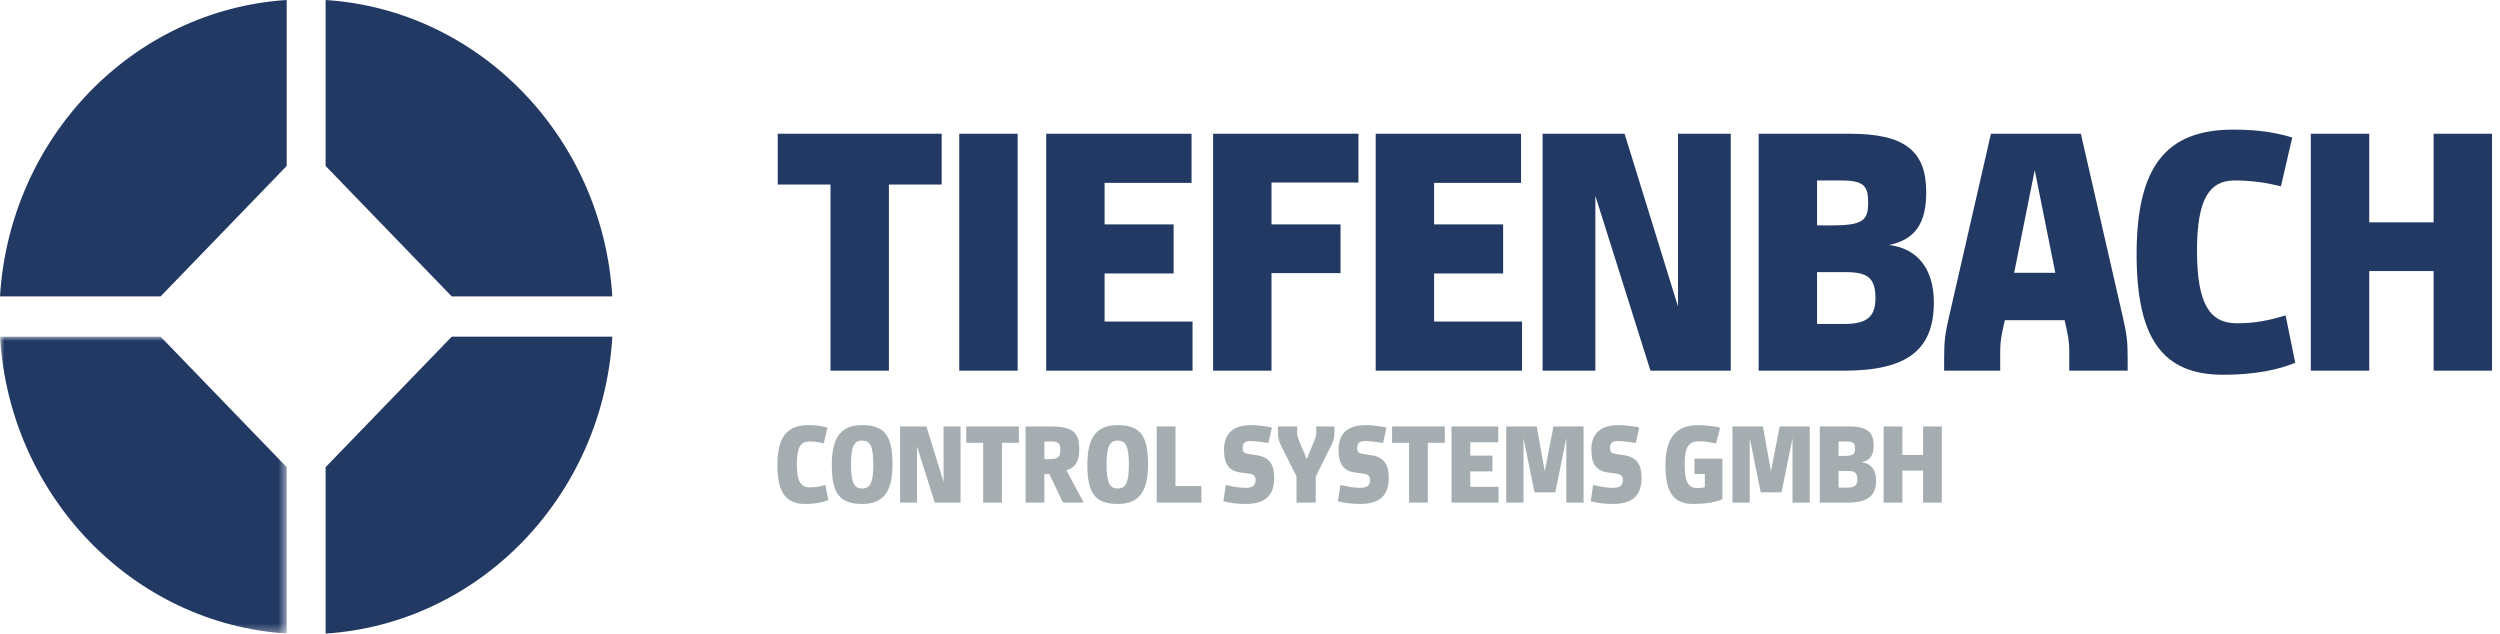
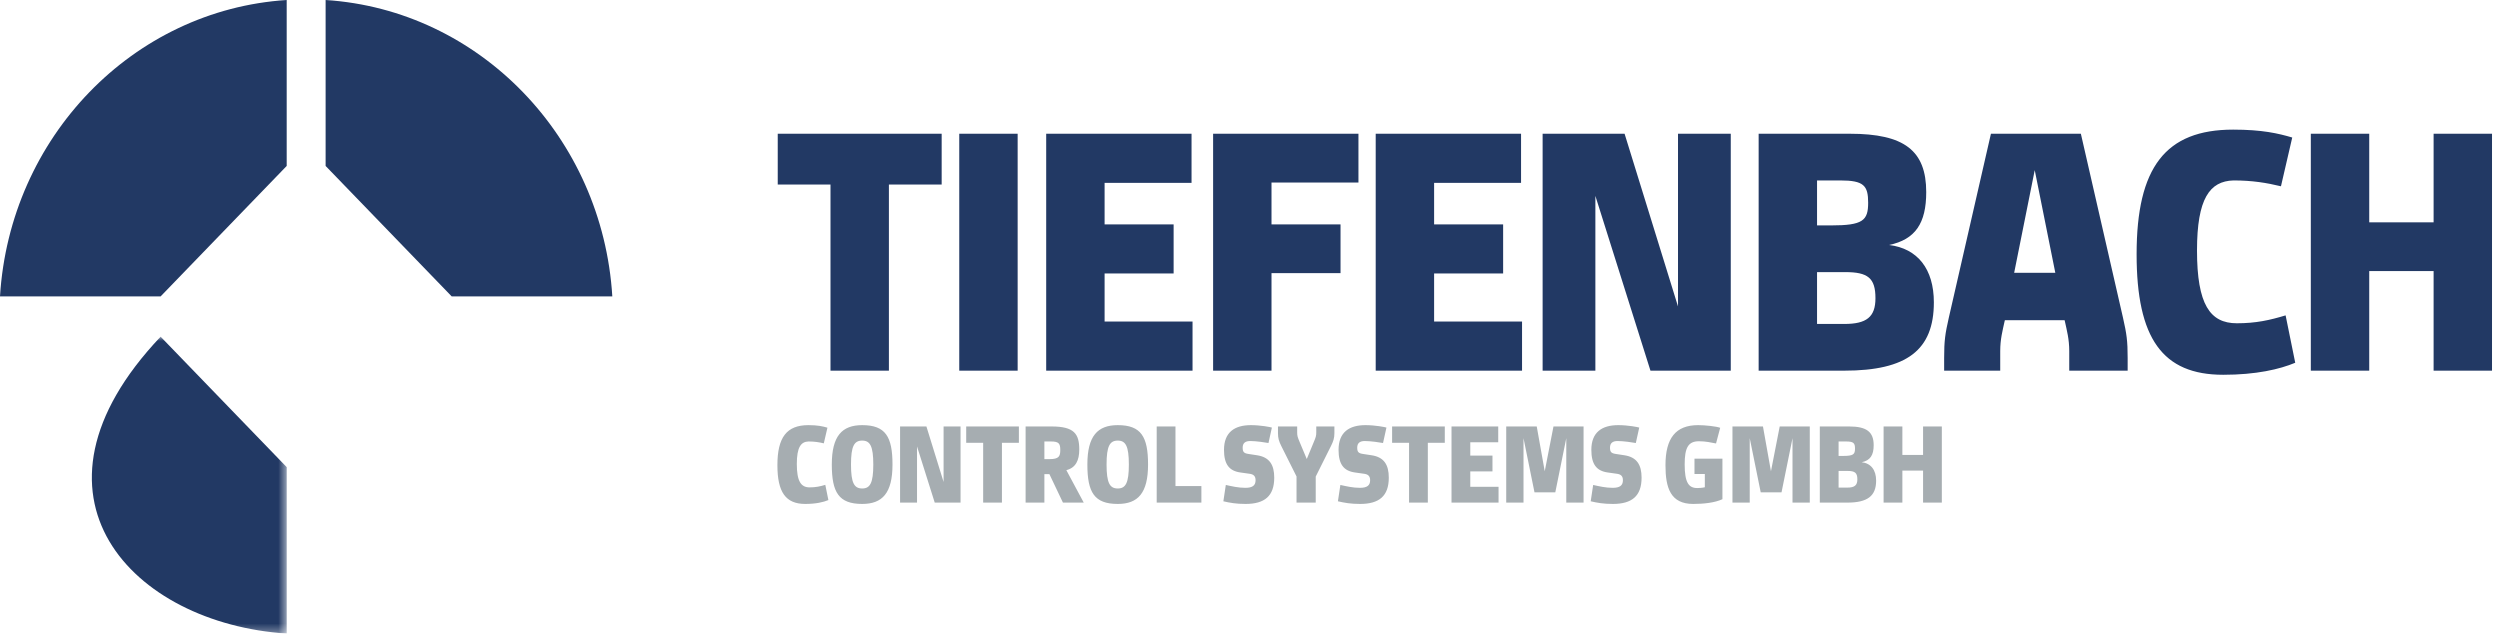
<svg xmlns="http://www.w3.org/2000/svg" xmlns:xlink="http://www.w3.org/1999/xlink" width="292px" height="74px" viewBox="0 0 292 74" version="1.1">
  <title>Group 14 Copy 2</title>
  <defs>
    <polygon id="path-1" points="0 0 33.49 0 33.49 34.676 0 34.676" />
  </defs>
  <g id="Layout-//-TIEFENBACH" stroke="none" stroke-width="1" fill="none" fill-rule="evenodd">
    <g id="01-TIEFENBACH-LA" transform="translate(-65, -23)">
      <g id="Group-14-Copy-2" transform="translate(65, 23)">
        <path d="M33.486,19.382 L33.486,0 C15.515,1.164 1.137,16.032 0,34.623 L18.756,34.623 L33.486,19.382 Z" id="Fill-1" fill="#223964" />
        <g id="Group-5" transform="translate(0, 39.324)">
          <mask id="mask-2" fill="white">
            <use xlink:href="#path-1" />
          </mask>
          <g id="Clip-4" />
-           <path d="M18.76,0 L-0,0 C1.113,18.616 15.501,33.512 33.49,34.676 L33.49,15.241 L18.76,0 Z" id="Fill-3" fill="#223964" mask="url(#mask-2)" />
+           <path d="M18.76,0 C1.113,18.616 15.501,33.512 33.49,34.676 L33.49,15.241 L18.76,0 Z" id="Fill-3" fill="#223964" mask="url(#mask-2)" />
        </g>
        <path d="M71.518,34.623 C70.381,16.032 56.004,1.164 38.032,0 L38.032,19.383 L52.762,34.623 L71.518,34.623 Z" id="Fill-6" fill="#223964" />
-         <path d="M38.032,54.564 L38.032,74 C56.021,72.835 70.409,57.94 71.522,39.324 L52.762,39.324 L38.032,54.564 Z" id="Fill-8" fill="#223964" />
        <path d="M269.904,43.293 L276.726,43.293 L276.726,31.663 L284.245,31.663 L284.245,43.293 L291.067,43.293 L291.067,15.621 L284.245,15.621 L284.245,25.968 L276.726,25.968 L276.726,15.621 L269.904,15.621 L269.904,43.293 Z M260.835,15.14 C252.928,15.14 249.556,19.551 249.556,29.697 C249.556,39.523 252.579,43.774 259.672,43.774 C263.509,43.774 266.261,43.132 268.083,42.37 L266.959,36.836 C265.098,37.397 263.509,37.758 261.261,37.758 C258.122,37.758 256.61,35.553 256.61,29.256 C256.61,23.201 258.083,21.155 260.874,21.075 C263.083,21.075 264.75,21.356 266.416,21.757 L267.734,16.062 C266.106,15.581 264.207,15.14 260.835,15.14 L260.835,15.14 Z M235.254,31.863 L237.657,19.872 L240.06,31.863 L235.254,31.863 Z M247.967,37.117 L243.045,15.621 L232.541,15.621 L227.619,37.117 C227.192,39.001 227.076,39.804 227.076,41.809 L227.076,43.293 L233.626,43.293 L233.626,41.007 C233.626,39.603 233.898,38.64 234.13,37.558 L234.169,37.397 L241.145,37.397 L241.184,37.558 C241.417,38.64 241.688,39.603 241.688,41.007 L241.688,43.293 L248.51,43.293 L248.51,41.809 C248.51,39.804 248.394,39.001 247.967,37.117 L247.967,37.117 Z M215.409,37.838 L212.231,37.838 L212.231,31.783 L215.526,31.783 C218.161,31.783 219.053,32.465 219.053,34.831 C219.053,37.036 218.006,37.838 215.409,37.838 L215.409,37.838 Z M212.231,21.075 L214.944,21.075 C217.696,21.075 218.2,21.677 218.2,23.682 C218.2,25.767 217.58,26.329 213.859,26.329 L212.231,26.329 L212.231,21.075 Z M220.642,28.615 C223.704,27.973 224.983,26.088 224.983,22.439 C224.983,17.586 222.425,15.621 216.068,15.621 L205.41,15.621 L205.41,43.293 L215.409,43.293 C222.735,43.293 225.875,40.886 225.875,35.312 C225.875,31.422 223.975,29.016 220.642,28.615 L220.642,28.615 Z M195.991,15.621 L195.991,35.793 L189.751,15.621 L180.178,15.621 L180.178,43.293 L186.34,43.293 L186.34,22.88 L192.774,43.293 L202.154,43.293 L202.154,15.621 L195.991,15.621 Z M177.775,43.293 L177.775,37.558 L167.504,37.558 L167.504,31.943 L175.566,31.943 L175.566,26.208 L167.504,26.208 L167.504,21.356 L177.659,21.356 L177.659,15.621 L160.682,15.621 L160.682,43.293 L177.775,43.293 Z M141.691,43.293 L148.512,43.293 L148.512,31.903 L156.574,31.903 L156.574,26.208 L148.512,26.208 L148.512,21.316 L158.667,21.316 L158.667,15.621 L141.691,15.621 L141.691,43.293 Z M139.288,43.293 L139.288,37.558 L129.017,37.558 L129.017,31.943 L137.079,31.943 L137.079,26.208 L129.017,26.208 L129.017,21.356 L139.172,21.356 L139.172,15.621 L122.195,15.621 L122.195,43.293 L139.288,43.293 Z M112.041,43.293 L118.862,43.293 L118.862,15.621 L112.041,15.621 L112.041,43.293 Z M90.84,21.556 L97.002,21.556 L97.002,43.293 L103.824,43.293 L103.824,21.556 L109.987,21.556 L109.987,15.621 L90.84,15.621 L90.84,21.556 Z" id="Fill-10" fill="#223964" />
        <path d="M220.004,58.705 L222.197,58.705 L222.197,54.967 L224.614,54.967 L224.614,58.705 L226.806,58.705 L226.806,49.811 L224.614,49.811 L224.614,53.137 L222.197,53.137 L222.197,49.811 L220.004,49.811 L220.004,58.705 Z M215.768,56.952 L214.747,56.952 L214.747,55.006 L215.806,55.006 C216.653,55.006 216.939,55.225 216.939,55.985 C216.939,56.694 216.603,56.952 215.768,56.952 L215.768,56.952 Z M214.747,51.564 L215.619,51.564 C216.504,51.564 216.665,51.757 216.665,52.402 C216.665,53.072 216.466,53.252 215.27,53.252 L214.747,53.252 L214.747,51.564 Z M217.45,53.987 C218.435,53.781 218.846,53.175 218.846,52.002 C218.846,50.443 218.023,49.811 215.98,49.811 L212.554,49.811 L212.554,58.705 L215.768,58.705 C218.123,58.705 219.132,57.932 219.132,56.14 C219.132,54.89 218.522,54.116 217.45,53.987 L217.45,53.987 Z M207.87,49.811 L206.848,55.044 L205.914,49.811 L202.351,49.811 L202.351,58.705 L204.369,58.705 L204.369,51.177 L205.652,57.506 L208.082,57.506 L209.365,51.177 L209.365,58.705 L211.383,58.705 L211.383,49.811 L207.87,49.811 Z M201.18,53.575 L197.916,53.575 L197.916,55.367 L199.124,55.367 L199.124,56.913 C198.788,56.991 198.389,57.004 198.24,57.004 C197.231,57.004 196.77,56.359 196.77,54.245 C196.77,52.311 197.169,51.538 198.439,51.538 C199.261,51.538 199.847,51.693 200.433,51.796 L200.918,49.966 C200.47,49.798 199.162,49.656 198.339,49.656 C195.723,49.656 194.527,51.177 194.527,54.335 C194.527,57.004 195.125,58.86 197.766,58.86 C199,58.86 200.295,58.718 201.18,58.306 L201.18,53.575 Z M186.081,56.643 L185.794,58.55 C186.567,58.731 187.289,58.86 188.386,58.86 C190.603,58.86 191.737,57.945 191.737,55.792 C191.737,54.284 191.176,53.394 189.731,53.175 L188.722,53.021 C188.186,52.943 188.049,52.776 188.049,52.286 C188.049,51.757 188.348,51.512 188.934,51.512 C189.631,51.512 190.728,51.68 191.064,51.744 L191.463,49.94 C191.326,49.888 190.155,49.656 189.009,49.656 C187.115,49.656 185.869,50.481 185.869,52.544 C185.869,54.232 186.48,55.006 187.788,55.186 L188.884,55.341 C189.307,55.405 189.557,55.599 189.557,56.089 C189.557,56.707 189.195,56.978 188.361,56.978 C187.538,56.978 186.779,56.797 186.081,56.643 L186.081,56.643 Z M181.446,49.811 L180.425,55.044 L179.491,49.811 L175.927,49.811 L175.927,58.705 L177.946,58.705 L177.946,51.177 L179.229,57.506 L181.658,57.506 L182.941,51.177 L182.941,58.705 L184.96,58.705 L184.96,49.811 L181.446,49.811 Z M175.031,58.705 L175.031,56.862 L171.729,56.862 L171.729,55.057 L174.321,55.057 L174.321,53.214 L171.729,53.214 L171.729,51.654 L174.993,51.654 L174.993,49.811 L169.537,49.811 L169.537,58.705 L175.031,58.705 Z M162.598,51.719 L164.578,51.719 L164.578,58.705 L166.771,58.705 L166.771,51.719 L168.752,51.719 L168.752,49.811 L162.598,49.811 L162.598,51.719 Z M156.555,56.643 L156.269,58.55 C157.041,58.731 157.764,58.86 158.86,58.86 C161.078,58.86 162.211,57.945 162.211,55.792 C162.211,54.284 161.651,53.394 160.205,53.175 L159.196,53.021 C158.661,52.943 158.523,52.776 158.523,52.286 C158.523,51.757 158.823,51.512 159.408,51.512 C160.106,51.512 161.202,51.68 161.538,51.744 L161.937,49.94 C161.8,49.888 160.629,49.656 159.483,49.656 C157.589,49.656 156.343,50.481 156.343,52.544 C156.343,54.232 156.954,55.006 158.262,55.186 L159.358,55.341 C159.782,55.405 160.031,55.599 160.031,56.089 C160.031,56.707 159.67,56.978 158.835,56.978 C158.013,56.978 157.253,56.797 156.555,56.643 L156.555,56.643 Z M153.74,49.811 L153.74,50.494 C153.74,50.919 153.69,51.061 153.441,51.654 L152.631,53.613 L151.809,51.654 C151.56,51.061 151.51,50.919 151.51,50.494 L151.51,49.811 L149.267,49.811 L149.267,50.597 C149.267,51.177 149.379,51.538 149.653,52.092 L151.435,55.65 L151.435,58.705 L153.677,58.705 L153.677,55.663 L155.459,52.092 C155.733,51.538 155.858,51.177 155.858,50.597 L155.858,49.811 L153.74,49.811 Z M143.175,56.643 L142.889,58.55 C143.661,58.731 144.384,58.86 145.48,58.86 C147.698,58.86 148.831,57.945 148.831,55.792 C148.831,54.284 148.271,53.394 146.825,53.175 L145.816,53.021 C145.281,52.943 145.144,52.776 145.144,52.286 C145.144,51.757 145.443,51.512 146.028,51.512 C146.726,51.512 147.822,51.68 148.158,51.744 L148.557,49.94 C148.42,49.888 147.249,49.656 146.103,49.656 C144.209,49.656 142.963,50.481 142.963,52.544 C142.963,54.232 143.574,55.006 144.882,55.186 L145.978,55.341 C146.402,55.405 146.651,55.599 146.651,56.089 C146.651,56.707 146.29,56.978 145.455,56.978 C144.633,56.978 143.873,56.797 143.175,56.643 L143.175,56.643 Z M135.102,49.811 L135.102,58.705 L140.322,58.705 L140.322,56.772 L137.295,56.772 L137.295,49.811 L135.102,49.811 Z M130.555,51.461 C131.477,51.461 131.851,52.105 131.851,54.258 C131.851,56.411 131.477,57.055 130.555,57.055 C129.621,57.055 129.247,56.411 129.247,54.258 C129.247,52.105 129.621,51.461 130.555,51.461 L130.555,51.461 Z M130.555,49.656 C128.201,49.656 127.005,50.919 127.005,54.258 C127.005,57.506 127.814,58.86 130.555,58.86 C132.91,58.86 134.093,57.597 134.093,54.258 C134.093,51.01 133.283,49.656 130.555,49.656 L130.555,49.656 Z M122.582,53.626 L121.984,53.626 L121.984,51.564 L122.744,51.564 C123.666,51.564 123.84,51.796 123.84,52.556 C123.84,53.291 123.691,53.626 122.582,53.626 L122.582,53.626 Z M126.581,58.705 L124.55,54.915 C125.646,54.632 126.058,53.781 126.058,52.505 C126.058,50.674 125.46,49.811 122.831,49.811 L119.791,49.811 L119.791,58.705 L121.984,58.705 L121.984,55.379 L122.57,55.379 L124.152,58.705 L126.581,58.705 Z M112.852,51.719 L114.833,51.719 L114.833,58.705 L117.026,58.705 L117.026,51.719 L119.006,51.719 L119.006,49.811 L112.852,49.811 L112.852,51.719 Z M110.211,49.811 L110.211,56.295 L108.205,49.811 L105.128,49.811 L105.128,58.705 L107.109,58.705 L107.109,52.144 L109.177,58.705 L112.192,58.705 L112.192,49.811 L110.211,49.811 Z M100.705,51.461 C101.627,51.461 102.001,52.105 102.001,54.258 C102.001,56.411 101.627,57.055 100.705,57.055 C99.771,57.055 99.397,56.411 99.397,54.258 C99.397,52.105 99.771,51.461 100.705,51.461 L100.705,51.461 Z M100.705,49.656 C98.351,49.656 97.155,50.919 97.155,54.258 C97.155,57.506 97.964,58.86 100.705,58.86 C103.06,58.86 104.243,57.597 104.243,54.258 C104.243,51.01 103.434,49.656 100.705,49.656 L100.705,49.656 Z M94.427,49.656 C91.885,49.656 90.801,51.074 90.801,54.335 C90.801,57.493 91.773,58.86 94.053,58.86 C95.286,58.86 96.171,58.654 96.756,58.409 L96.395,56.63 C95.797,56.81 95.286,56.926 94.564,56.926 C93.554,56.926 93.068,56.217 93.068,54.194 C93.068,52.247 93.542,51.59 94.439,51.564 C95.149,51.564 95.685,51.654 96.221,51.783 L96.644,49.953 C96.121,49.798 95.51,49.656 94.427,49.656 L94.427,49.656 Z" id="Fill-12" fill="#A6ADB1" />
      </g>
    </g>
  </g>
</svg>